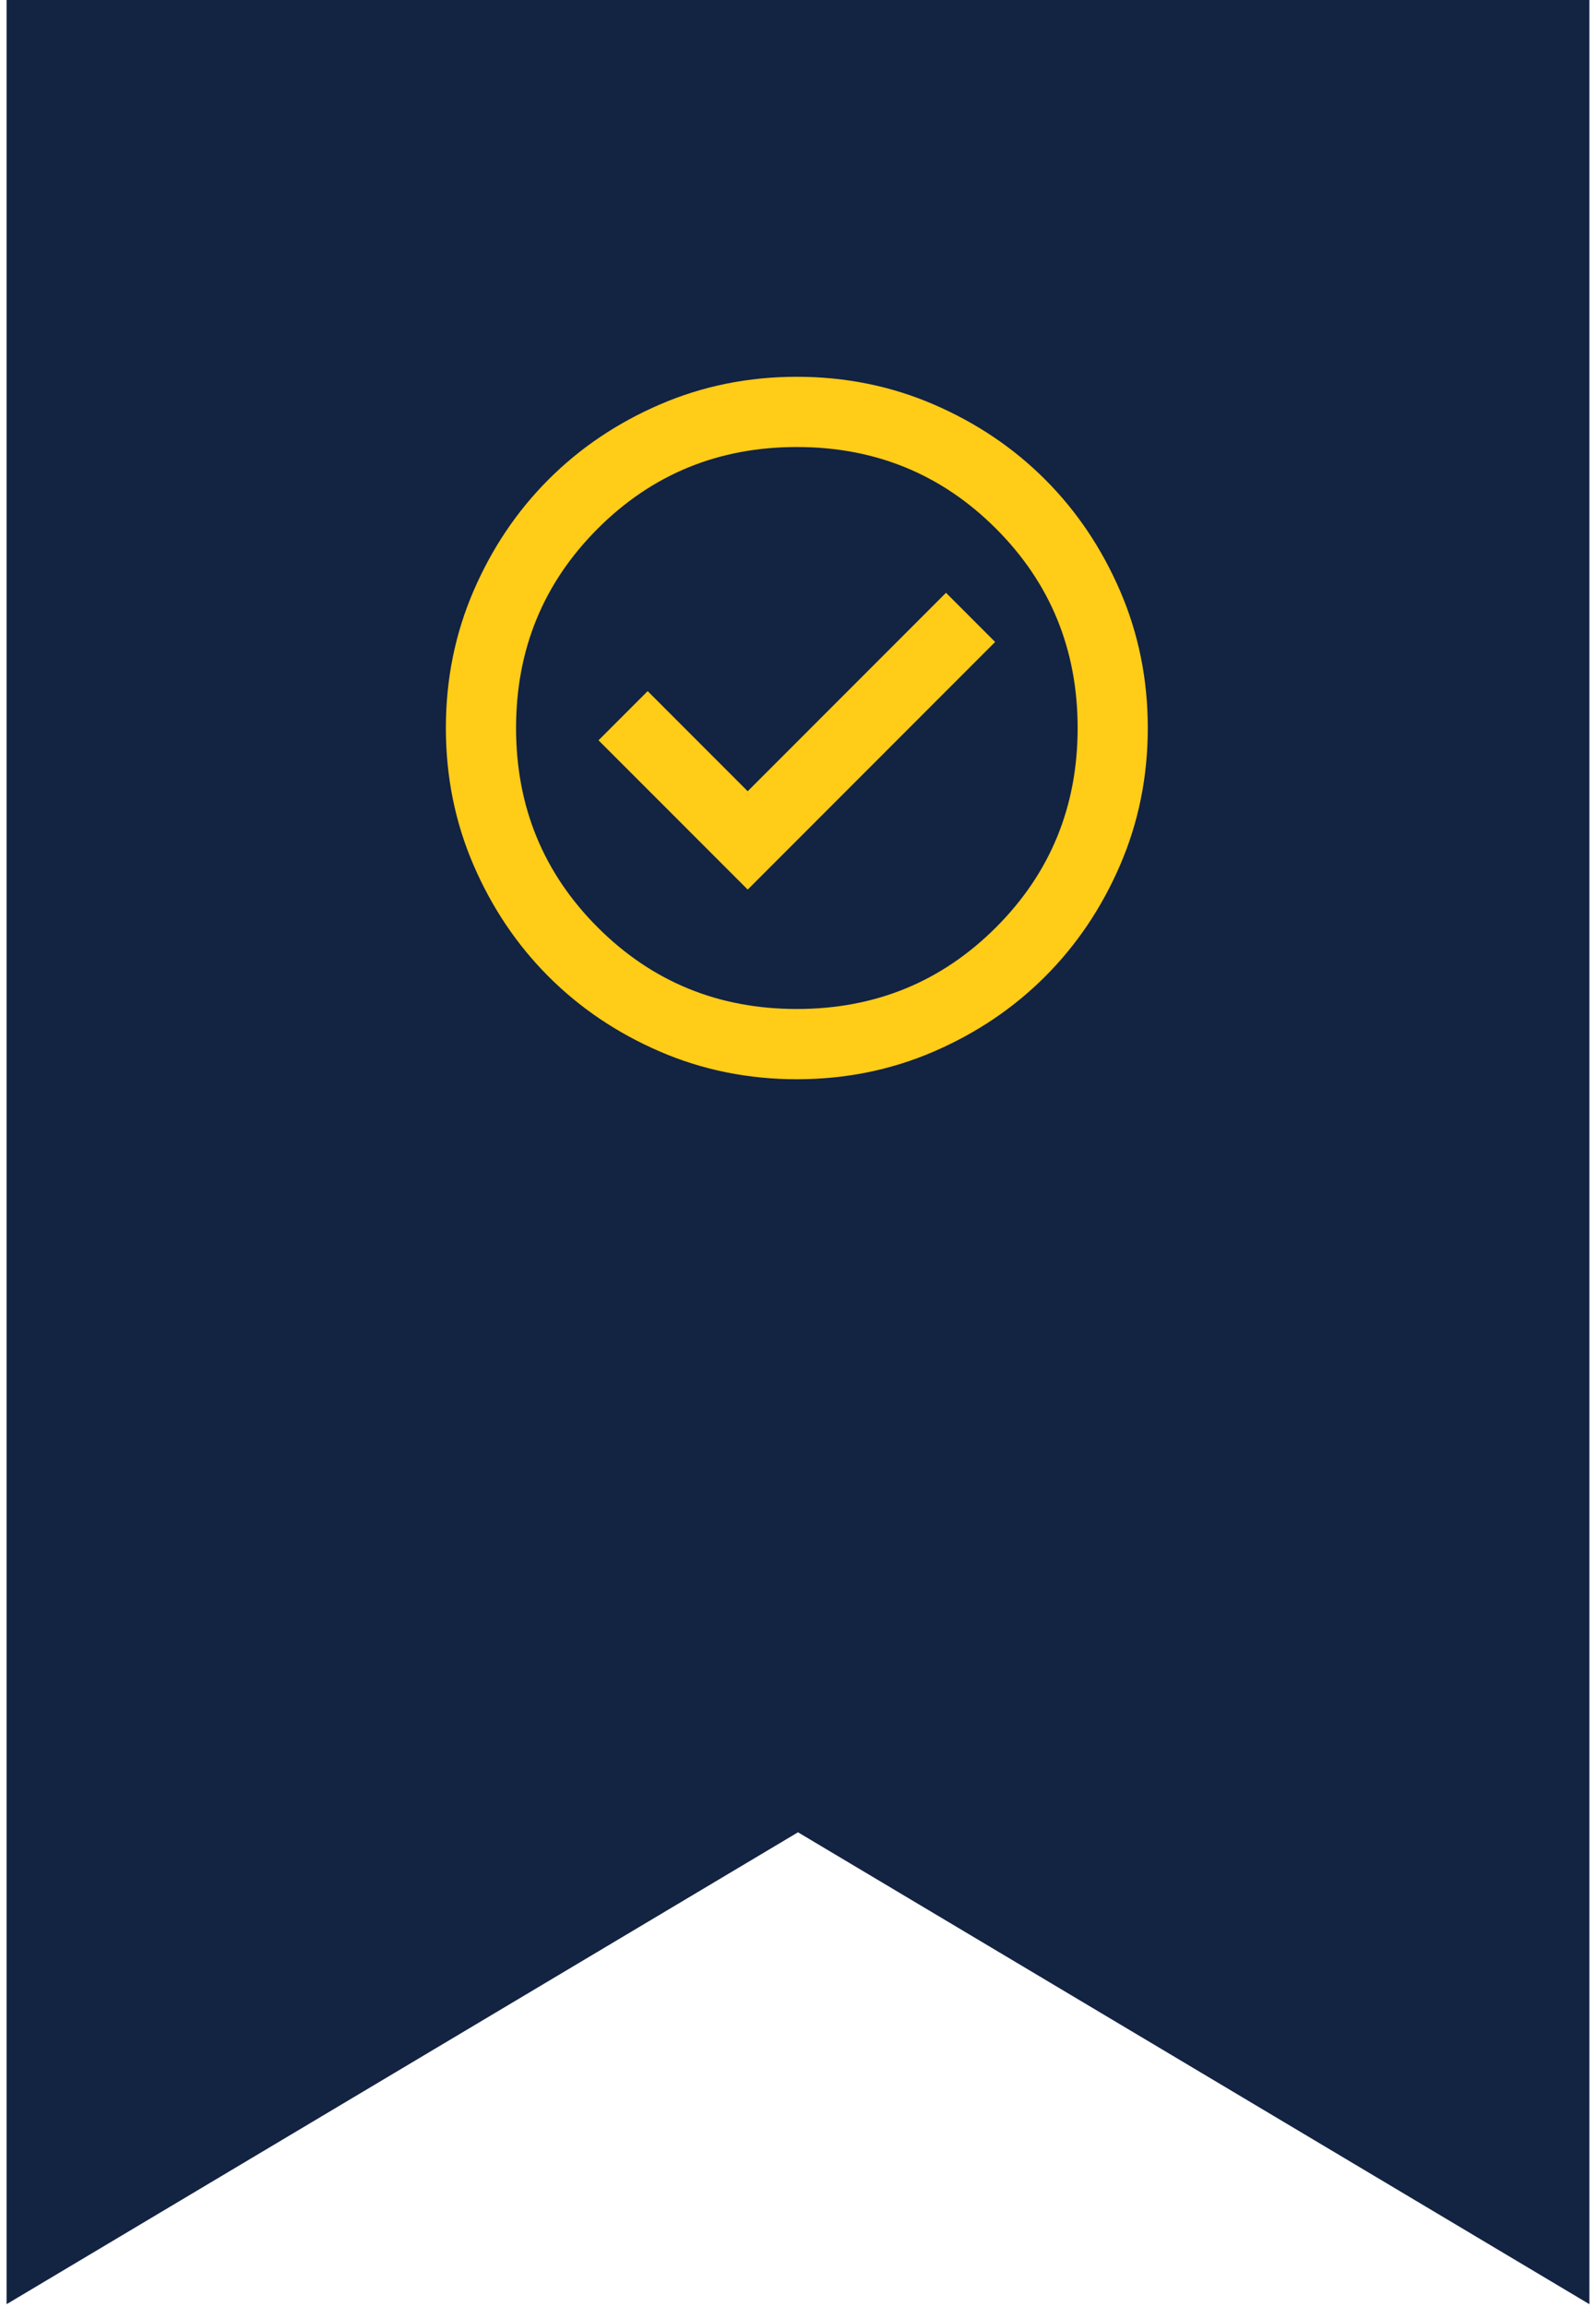
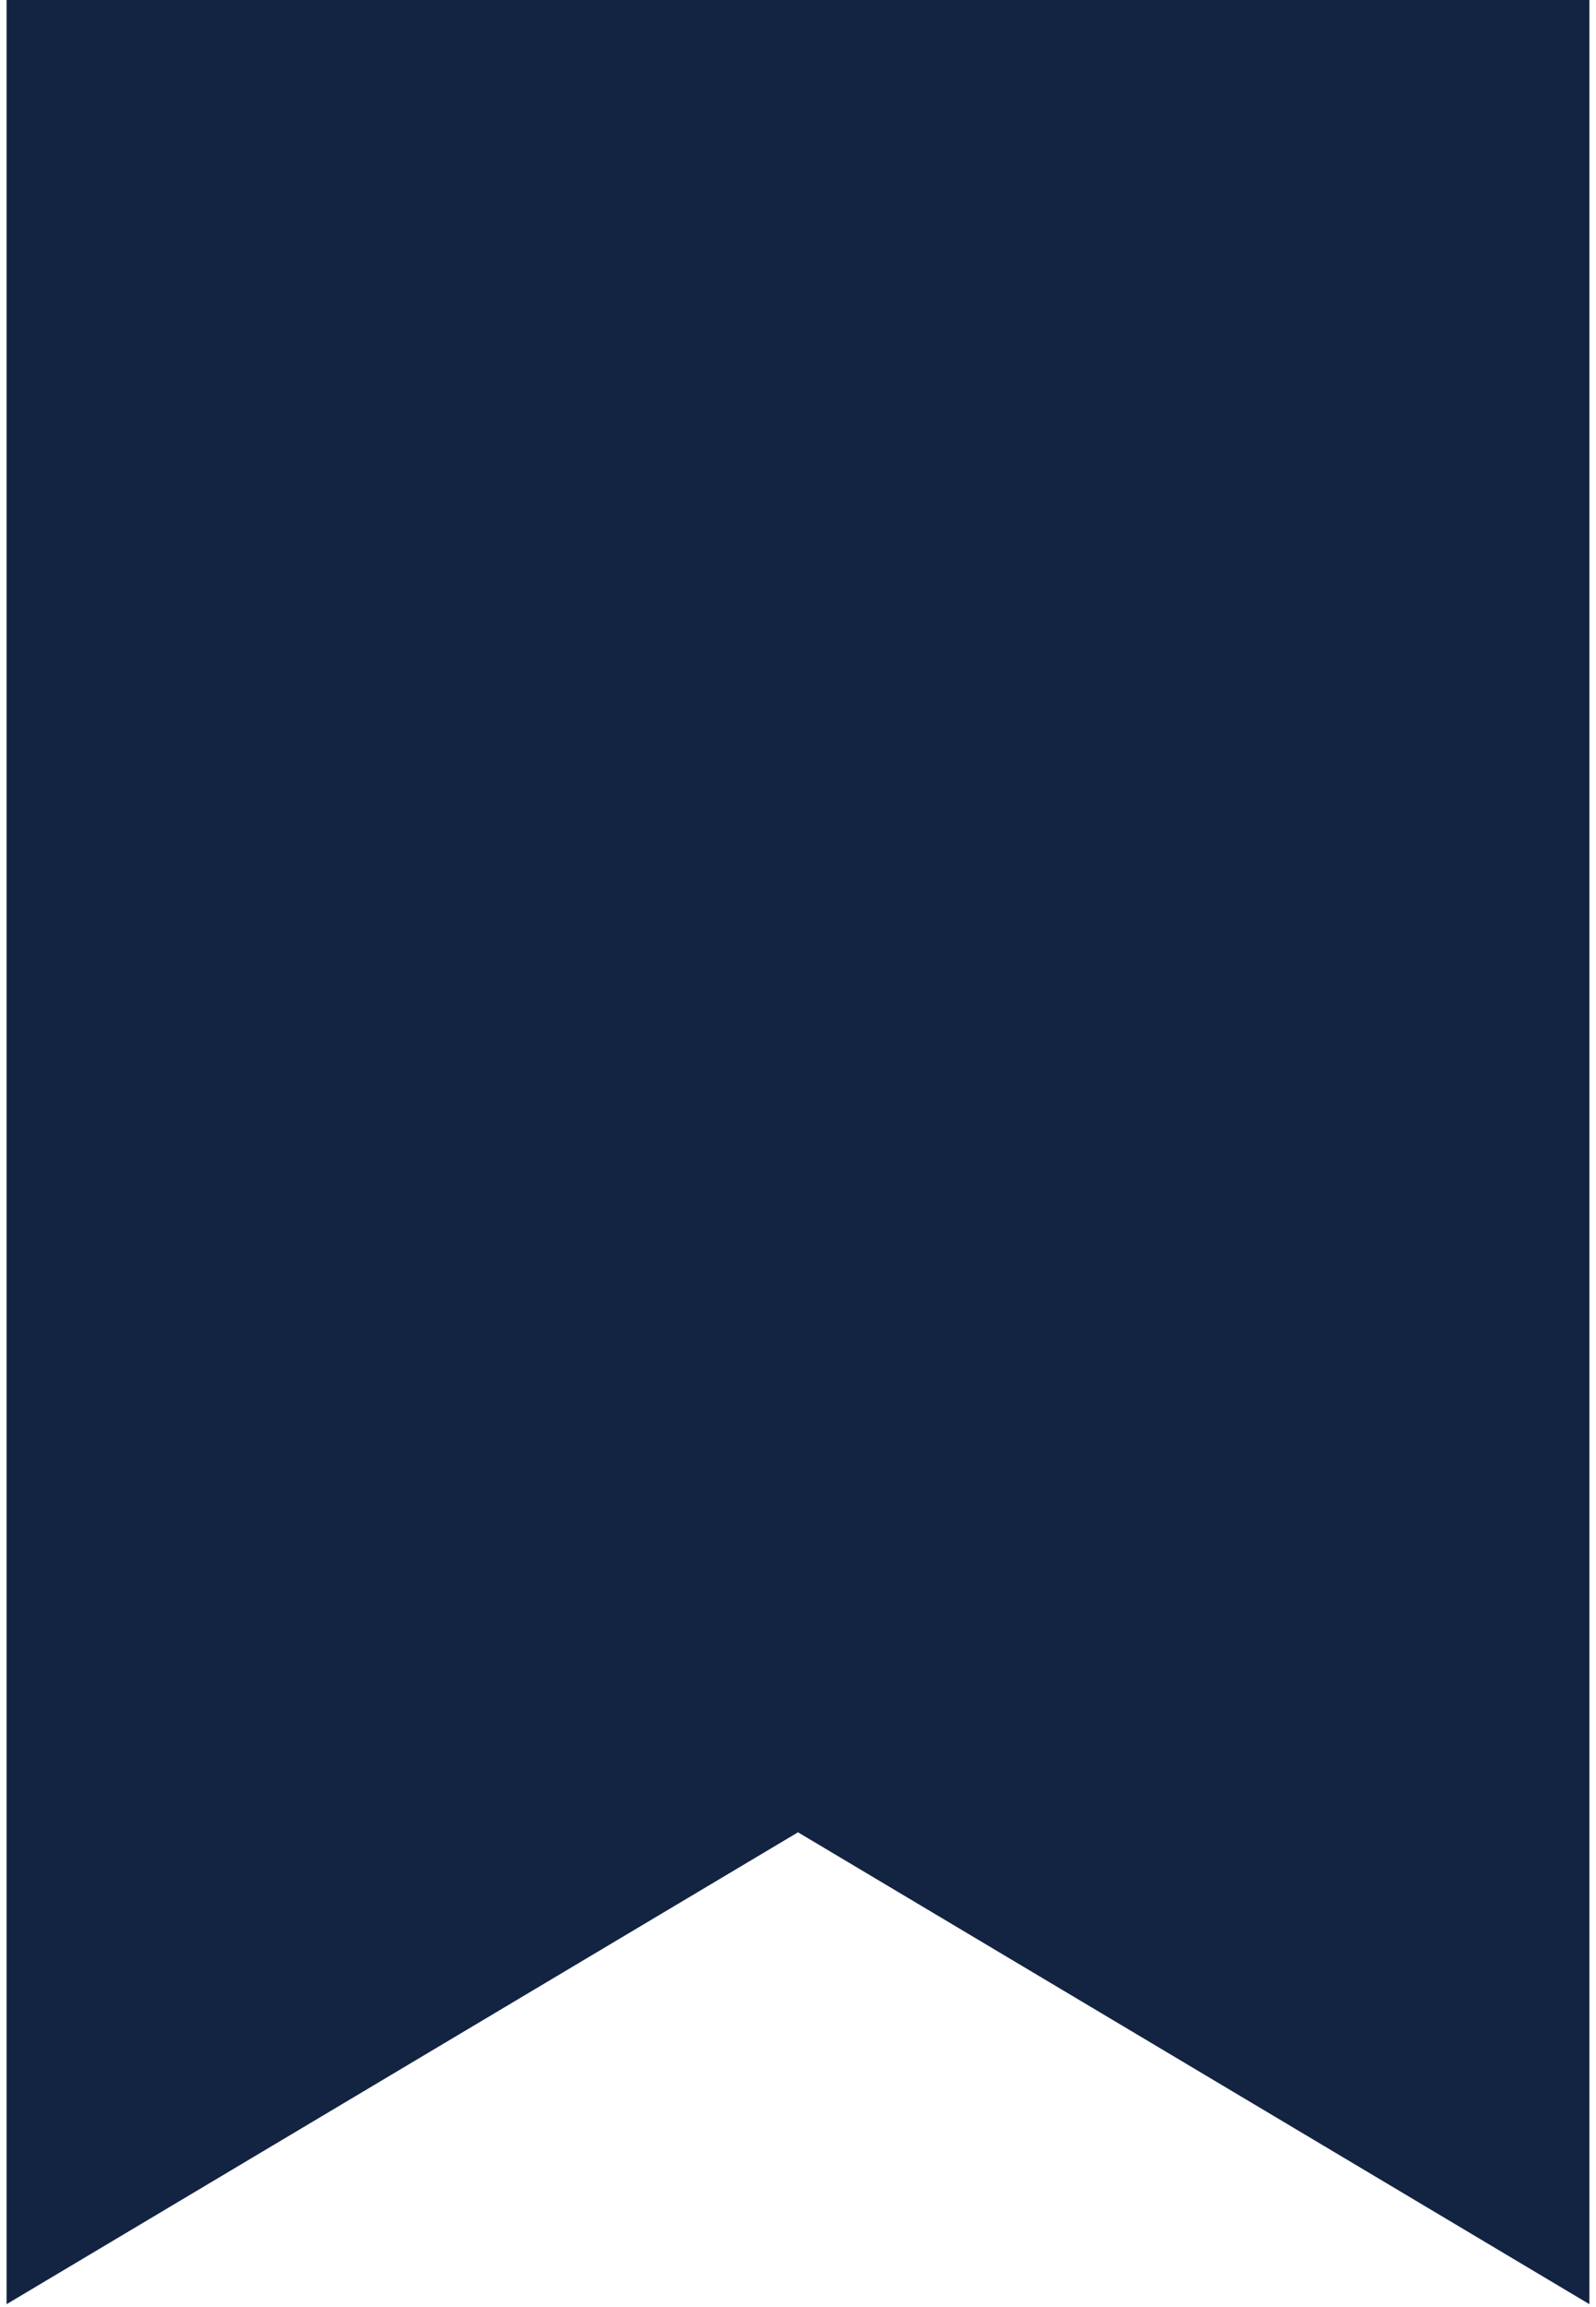
<svg xmlns="http://www.w3.org/2000/svg" width="72" height="104" viewBox="0 0 72 104" fill="none" version="1.1" id="svg1" xml:space="preserve">
  <defs id="defs1" />
  <path d="M 0.297,0 H 71.702 V 103.87 L 36,82.598 0.297,103.87 Z" fill="#132342" id="path1" />
  <g style="fill:none" id="g1" transform="translate(16.948,13.818)">
-     <path d="M 16.783,26.283 27.945,15.121 25.729,12.904 16.783,21.85 12.27,17.337 10.053,19.554 Z m 2.217,8.55 c -2.19,0 -4.249,-0.416 -6.175,-1.247 C 10.898,32.755 9.222,31.627 7.797,30.202 6.372,28.777 5.244,27.101 4.413,25.175 3.582,23.249 3.166,21.19 3.166,19 c 0,-2.19 0.416,-4.249 1.247,-6.175 0.831,-1.926 1.959,-3.602 3.384,-5.027 1.425,-1.425 3.101,-2.553 5.027,-3.384 1.926,-0.831 3.985,-1.247 6.175,-1.247 2.19,0 4.249,0.416 6.175,1.247 1.926,0.831 3.602,1.959 5.027,3.384 1.425,1.425 2.553,3.101 3.384,5.027 0.831,1.926 1.247,3.985 1.247,6.175 0,2.19 -0.416,4.249 -1.247,6.175 -0.831,1.926 -1.959,3.602 -3.384,5.027 -1.425,1.425 -3.101,2.553 -5.027,3.384 -1.926,0.831 -3.985,1.247 -6.175,1.247 z m 0,-3.167 c 3.536,0 6.531,-1.227 8.986,-3.681 2.454,-2.454 3.681,-5.449 3.681,-8.985 0,-3.536 -1.227,-6.531 -3.681,-8.986 -2.454,-2.454 -5.449,-3.681 -8.986,-3.681 -3.536,0 -6.531,1.227 -8.985,3.681 C 7.56,12.469 6.333,15.464 6.333,19 c 0,3.536 1.227,6.531 3.681,8.985 2.454,2.454 5.449,3.681 8.985,3.681 z" fill="#ffcc17" id="path1-6" mask="url(#mask2)" />
-   </g>
+     </g>
</svg>